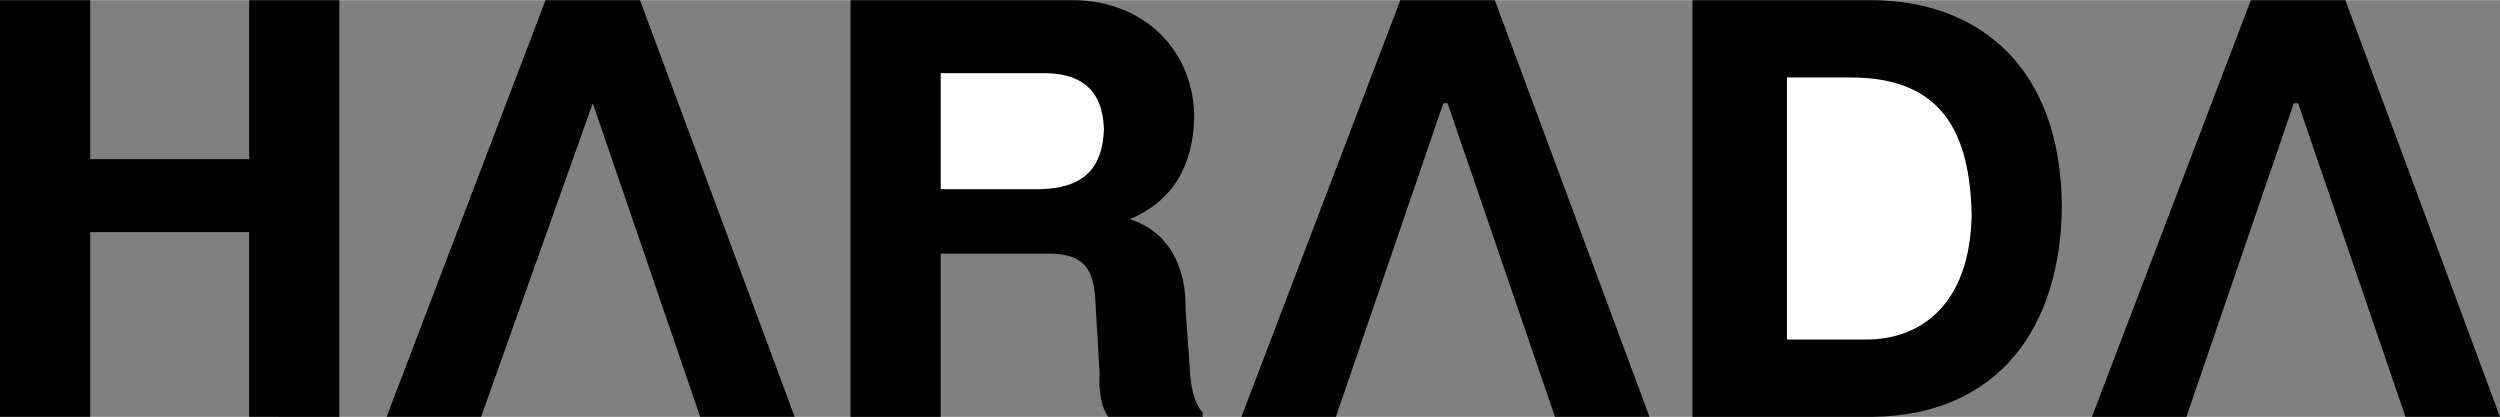
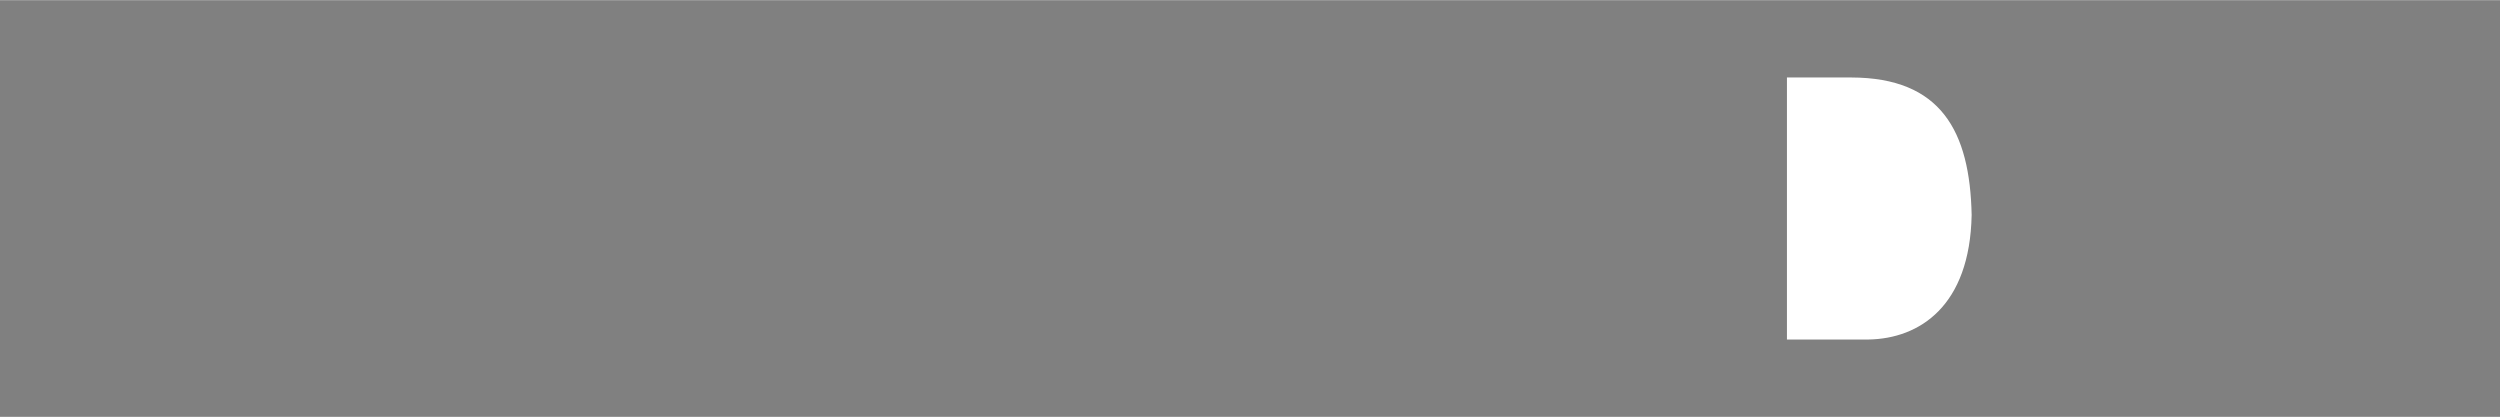
<svg xmlns="http://www.w3.org/2000/svg" width="2500" height="417" viewBox="0 0 34.92 5.82">
  <rect x="0" y="0" width="34.92" height="5.82" fill="#808080" stroke="none" />
-   <path d="M0 0h1.26v2.22h2.22V0h1.26v5.82H3.48V3.24H1.26v2.58H0zM16.8 5.82h-1.32c-.089-.116-.139-.35-.12-.6L15.3 4.2c-.021-.428-.144-.663-.66-.66h-1.5v2.28h-1.26V0H15c1.017.014 1.673.735 1.68 1.62-.007.67-.283 1.18-.9 1.44.549.168.793.675.78 1.26l.06.84c.009.188.046.459.18.6v.06z" />
-   <path d="M13.14 2.64h1.38c.573-.01.881-.253.9-.84-.019-.555-.327-.798-.9-.78h-1.38v1.62z" fill="#fff" />
-   <path d="M20.16 1.44h.06l1.5 4.38h1.32L20.88 0h-1.32l-2.22 5.82h1.32zM23.64 0h2.52c1.502.014 2.628.954 2.64 2.88-.012 1.67-.871 2.917-2.64 2.94h-2.52V0z" />
  <path d="M24.96 4.74h1.14c.711-.012 1.416-.466 1.44-1.74-.024-1.171-.429-1.917-1.68-1.92h-.9v3.66z" fill="#fff" />
-   <path d="M32.04 1.44h.06l1.5 4.38h1.32L32.76 0h-1.32l-2.22 5.82h1.32zM8.28 1.44l1.5 4.38h1.32L8.94 0H7.62L5.4 5.82h1.32z" />
</svg>